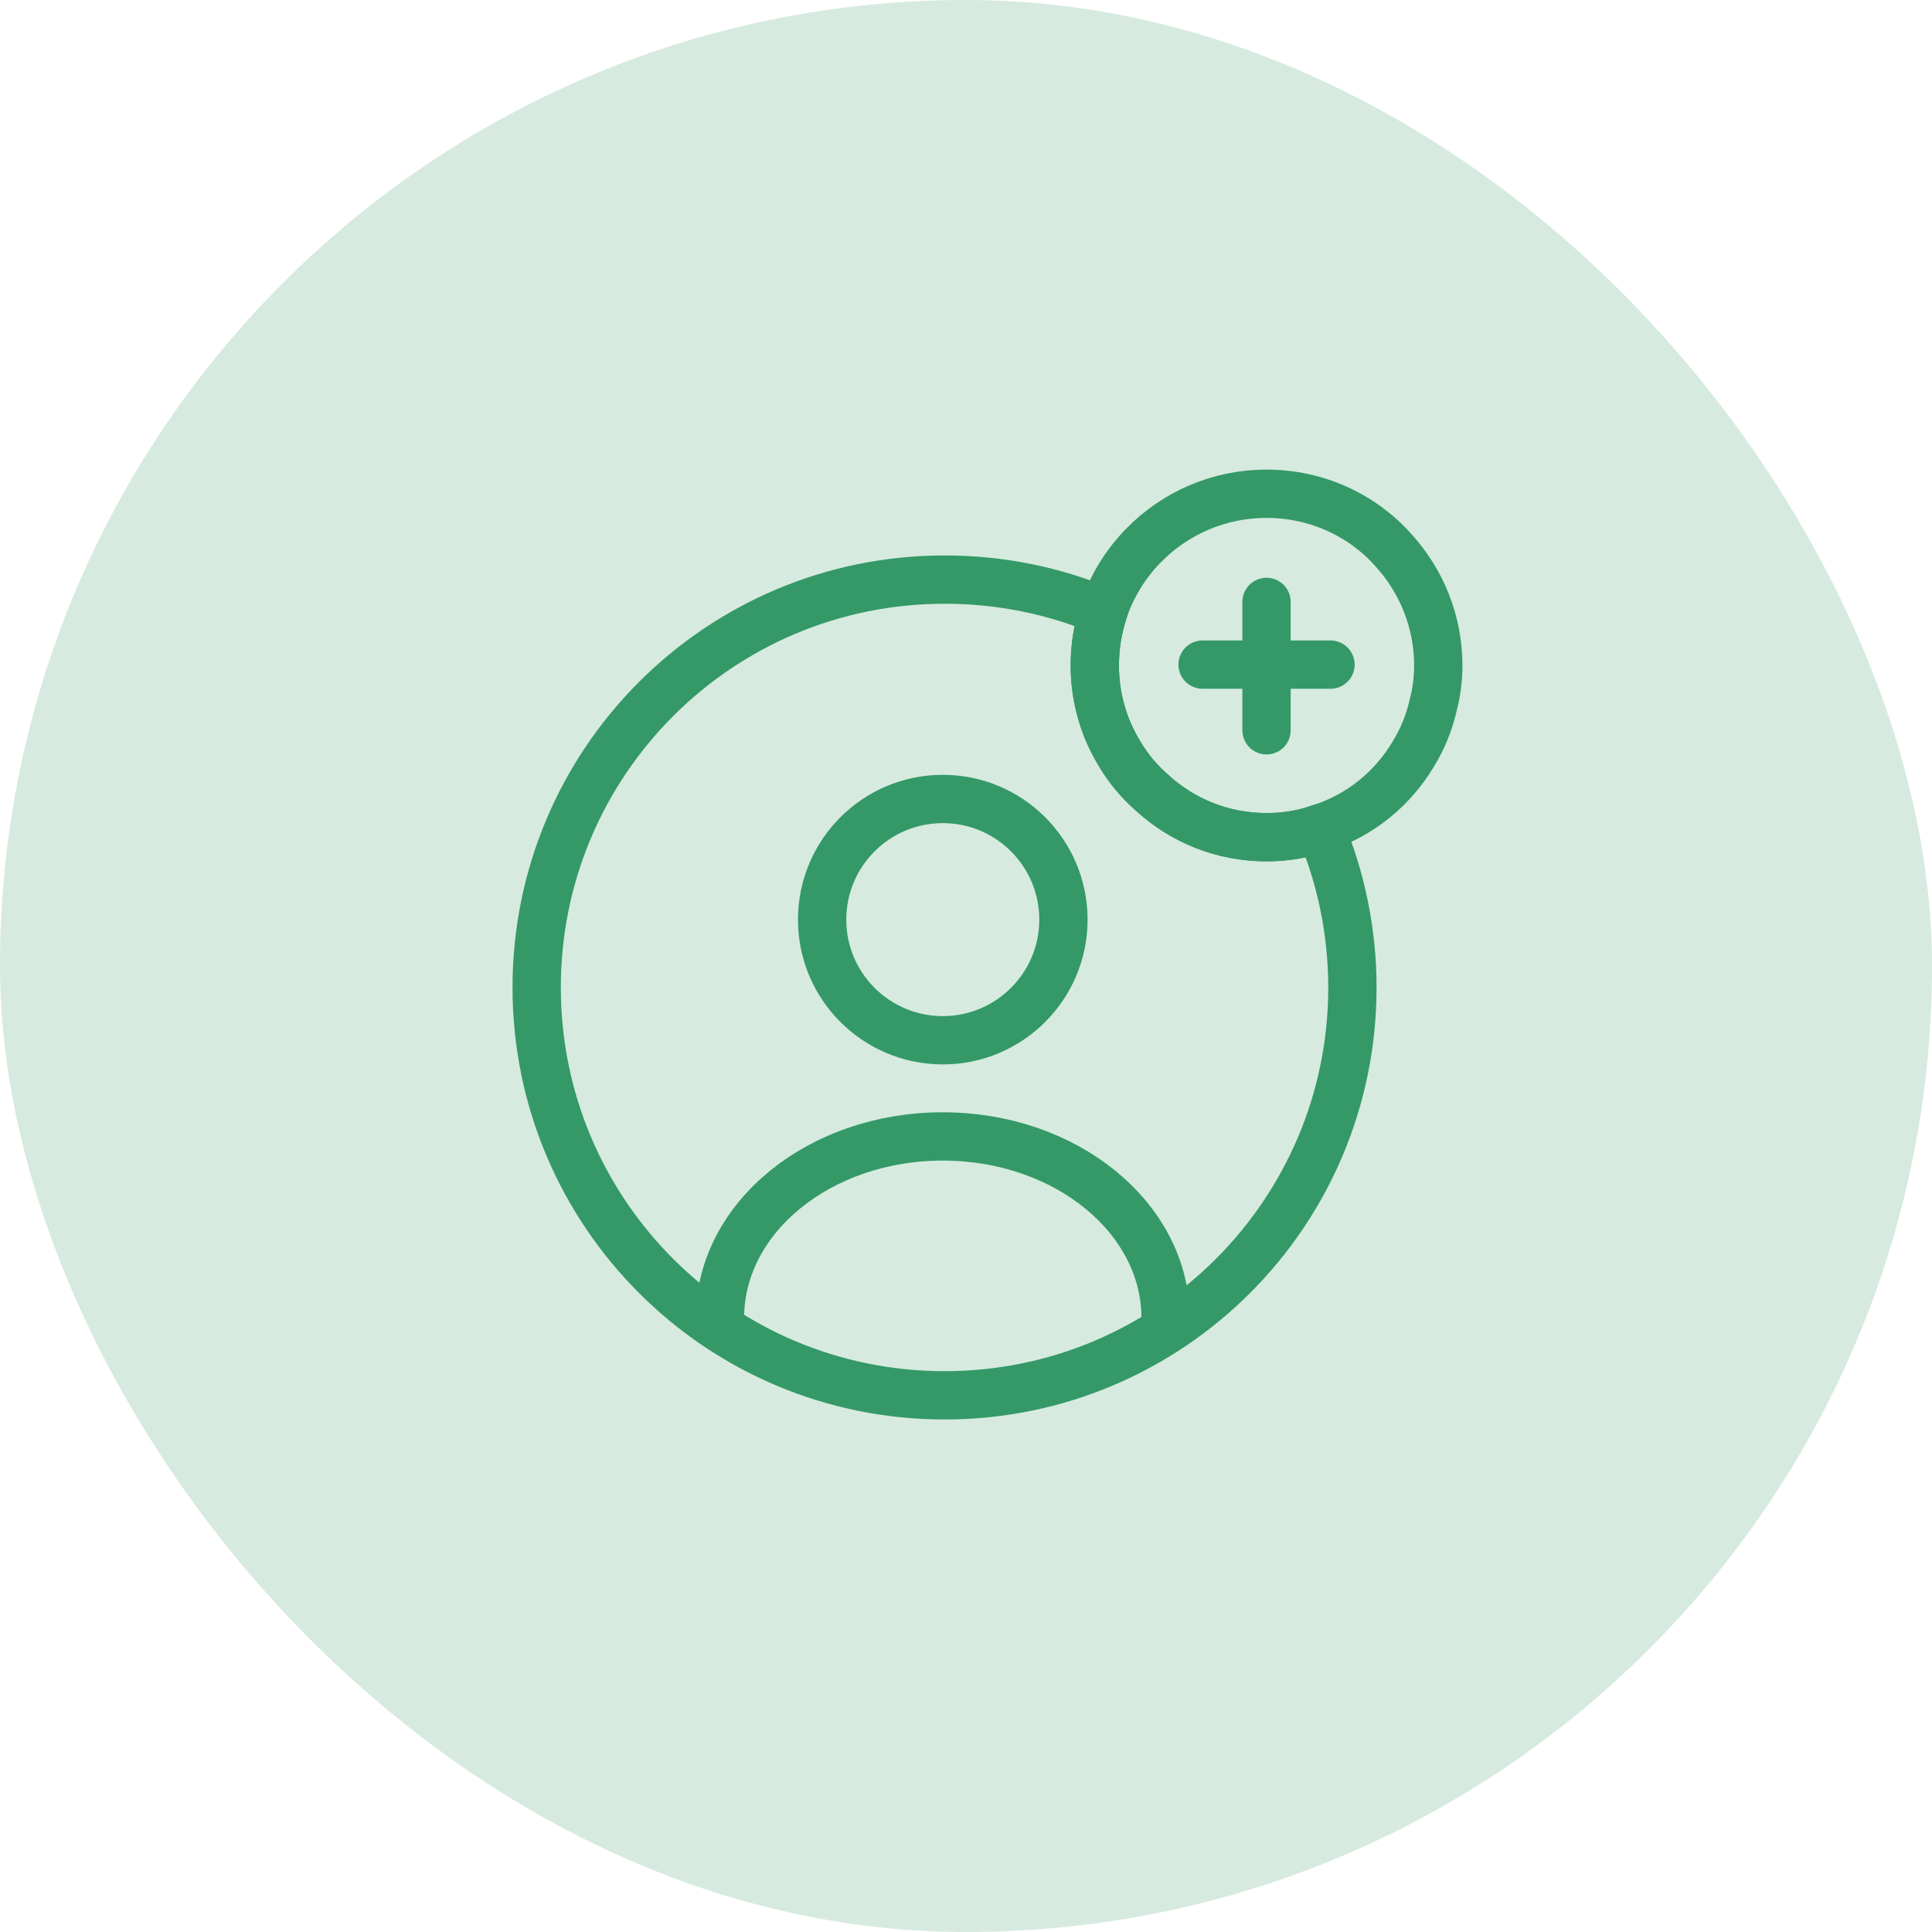
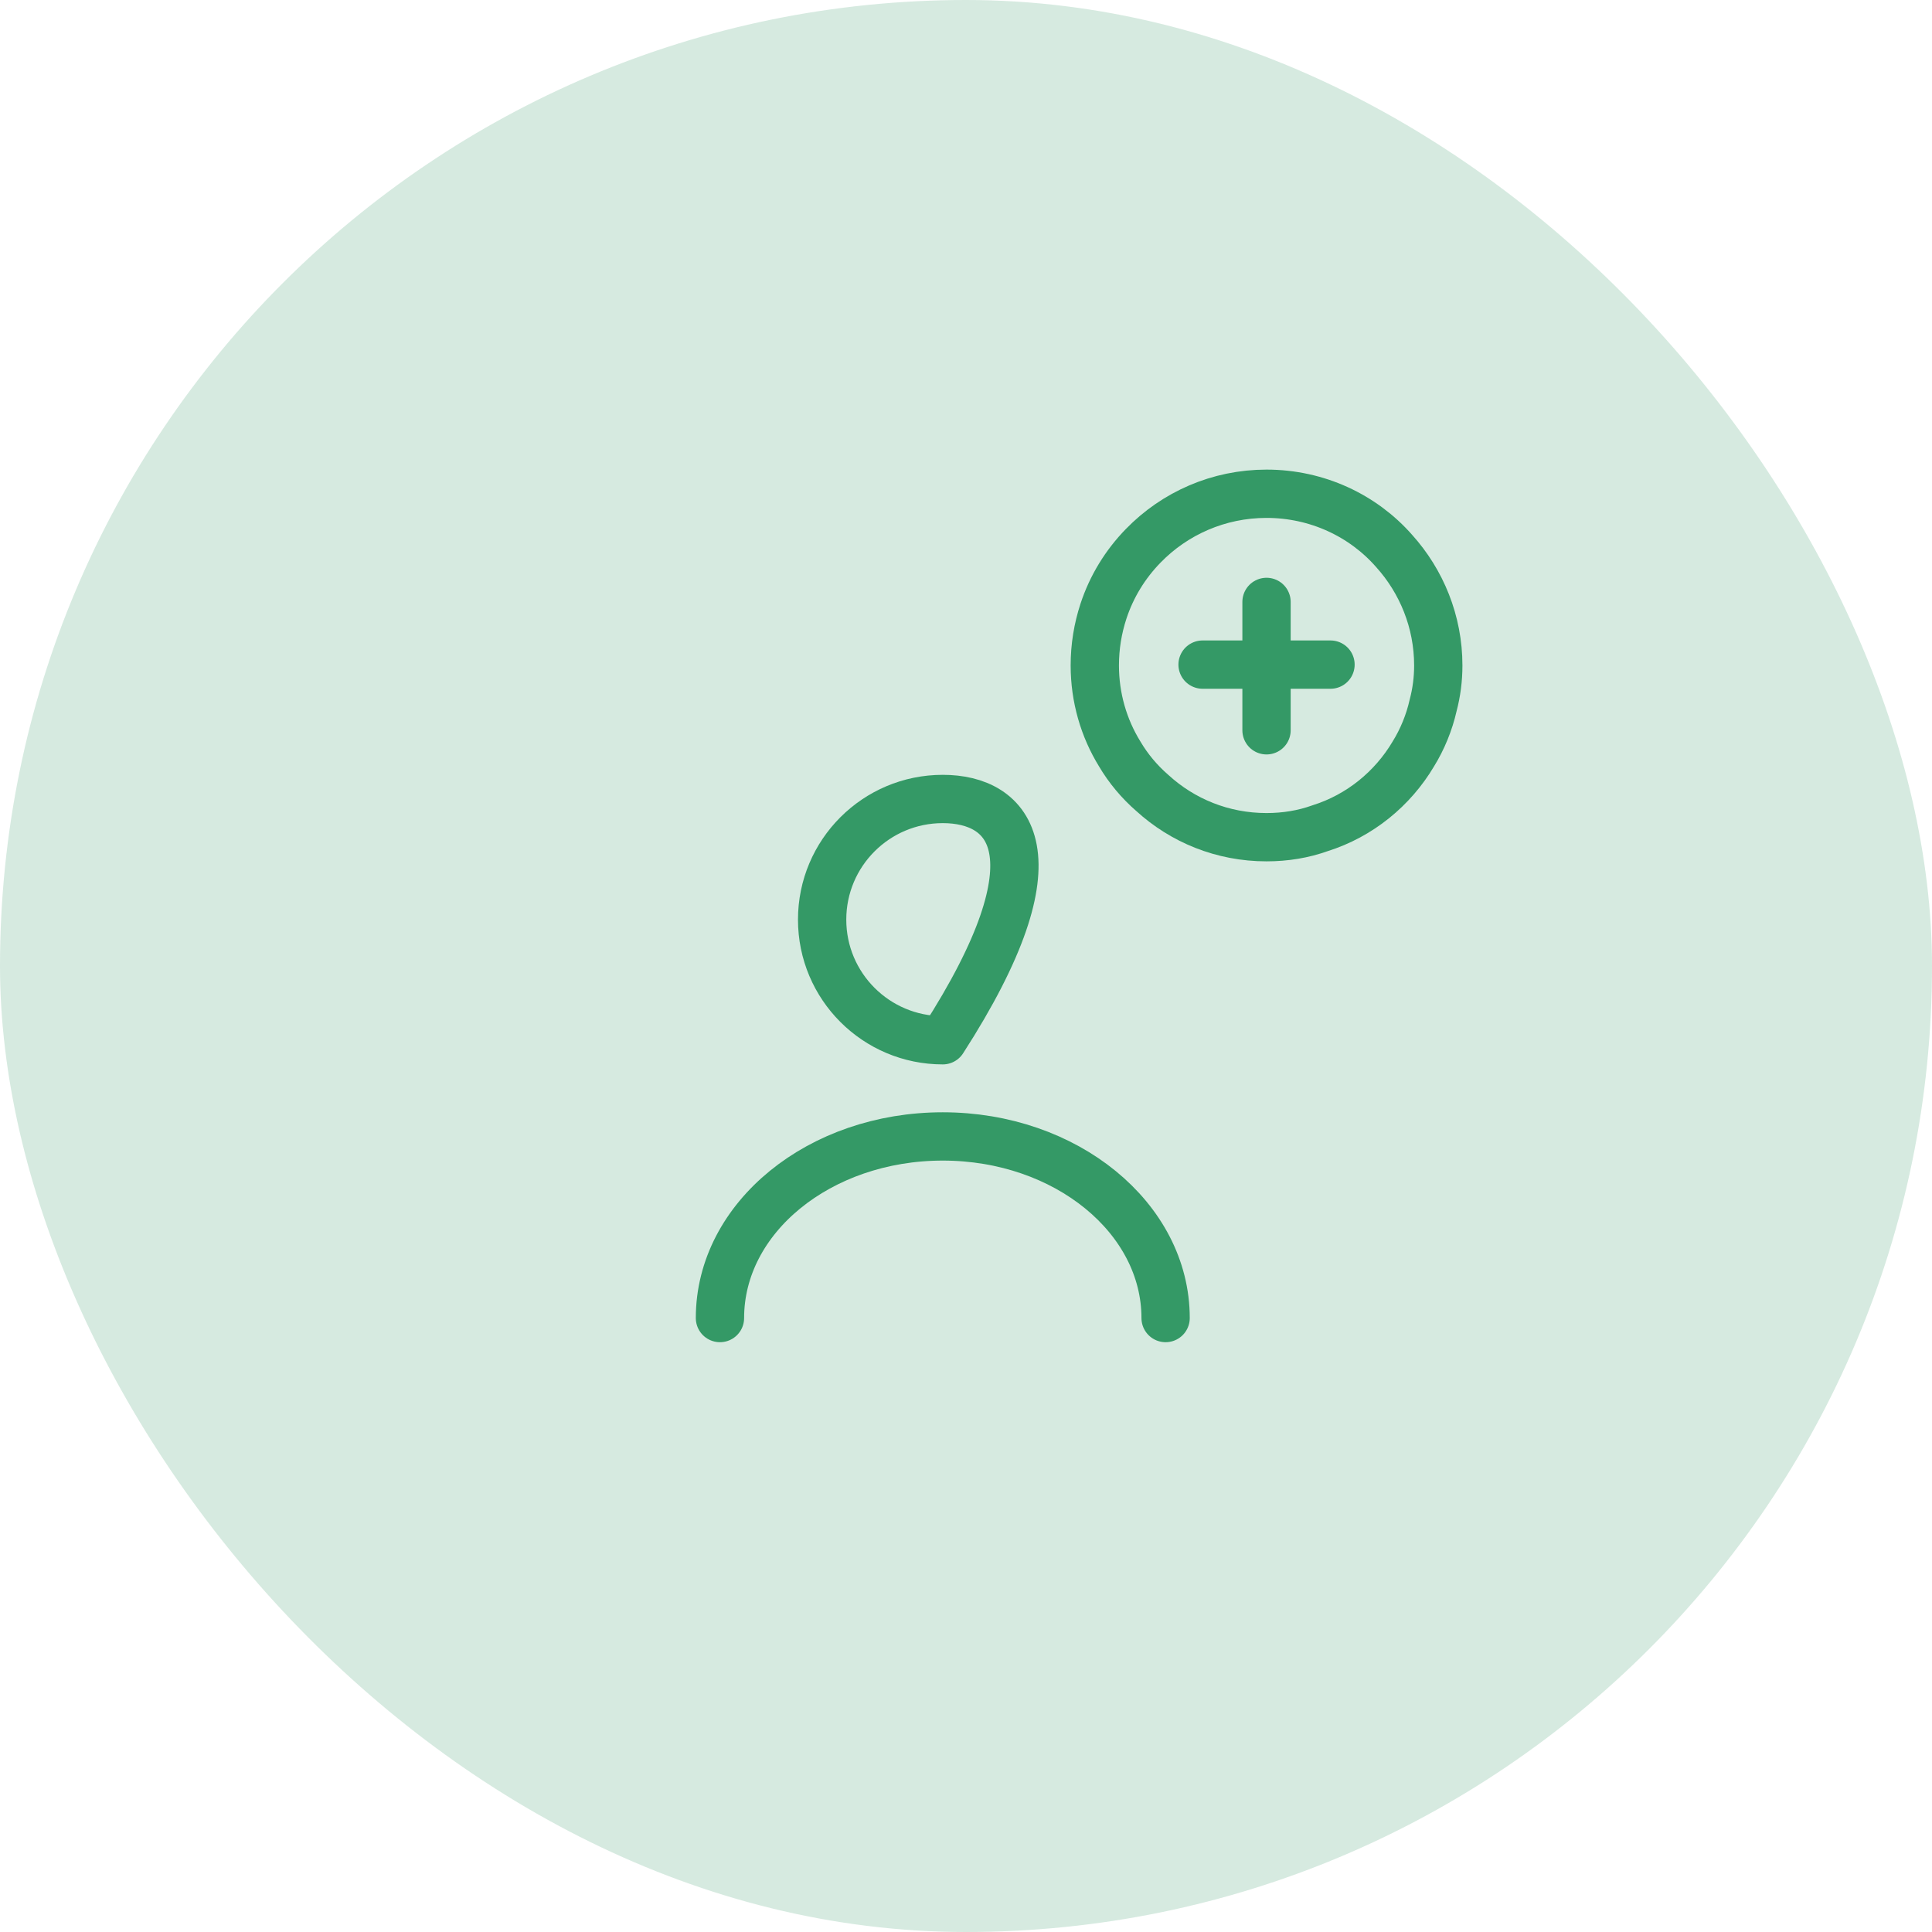
<svg xmlns="http://www.w3.org/2000/svg" width="60" height="60" viewBox="0 0 60 60" fill="none">
  <rect width="60" height="60" rx="30" fill="#349966" fill-opacity="0.2" />
-   <path d="M29.279 32.306C31.348 32.306 33.026 30.629 33.026 28.56C33.026 26.49 31.348 24.813 29.279 24.813C27.21 24.813 25.532 26.49 25.532 28.56C25.532 30.629 27.21 32.306 29.279 32.306Z" stroke="#349966" stroke-width="1.5" stroke-linecap="round" stroke-linejoin="round" />
+   <path d="M29.279 32.306C33.026 26.49 31.348 24.813 29.279 24.813C27.21 24.813 25.532 26.49 25.532 28.56C25.532 30.629 27.21 32.306 29.279 32.306Z" stroke="#349966" stroke-width="1.5" stroke-linecap="round" stroke-linejoin="round" />
  <path d="M36.199 40.933C36.199 37.826 33.106 35.293 29.279 35.293C25.453 35.293 22.359 37.813 22.359 40.933" stroke="#349966" stroke-width="1.5" stroke-linecap="round" stroke-linejoin="round" />
-   <path d="M42 30.667C42 37.667 36.334 43.333 29.334 43.333C22.334 43.333 16.667 37.667 16.667 30.667C16.667 23.667 22.334 18 29.334 18C31.08 18 32.747 18.347 34.267 18.987C34.094 19.52 34 20.08 34 20.667C34 21.667 34.28 22.613 34.774 23.413C35.04 23.867 35.387 24.28 35.787 24.627C36.72 25.48 37.96 26 39.334 26C39.92 26 40.48 25.907 41 25.72C41.64 27.24 42 28.92 42 30.667Z" stroke="#349966" stroke-width="1.5" stroke-linecap="round" stroke-linejoin="round" />
  <path d="M44.667 20.667C44.667 21.093 44.613 21.507 44.507 21.907C44.387 22.44 44.173 22.96 43.893 23.413C43.253 24.494 42.227 25.334 41 25.72C40.48 25.907 39.92 26 39.333 26C37.96 26 36.72 25.48 35.787 24.627C35.387 24.28 35.04 23.867 34.773 23.413C34.28 22.613 34 21.667 34 20.667C34 20.08 34.093 19.52 34.267 18.987C34.52 18.213 34.947 17.52 35.507 16.947C36.48 15.947 37.84 15.334 39.333 15.334C40.907 15.334 42.333 16.014 43.293 17.107C44.147 18.053 44.667 19.307 44.667 20.667Z" stroke="#349966" stroke-width="1.5" stroke-miterlimit="10" stroke-linecap="round" stroke-linejoin="round" />
  <path d="M41.32 20.64H37.347" stroke="#349966" stroke-width="1.5" stroke-miterlimit="10" stroke-linecap="round" stroke-linejoin="round" />
  <path d="M39.333 18.693V22.68" stroke="#349966" stroke-width="1.5" stroke-miterlimit="10" stroke-linecap="round" stroke-linejoin="round" />
</svg>